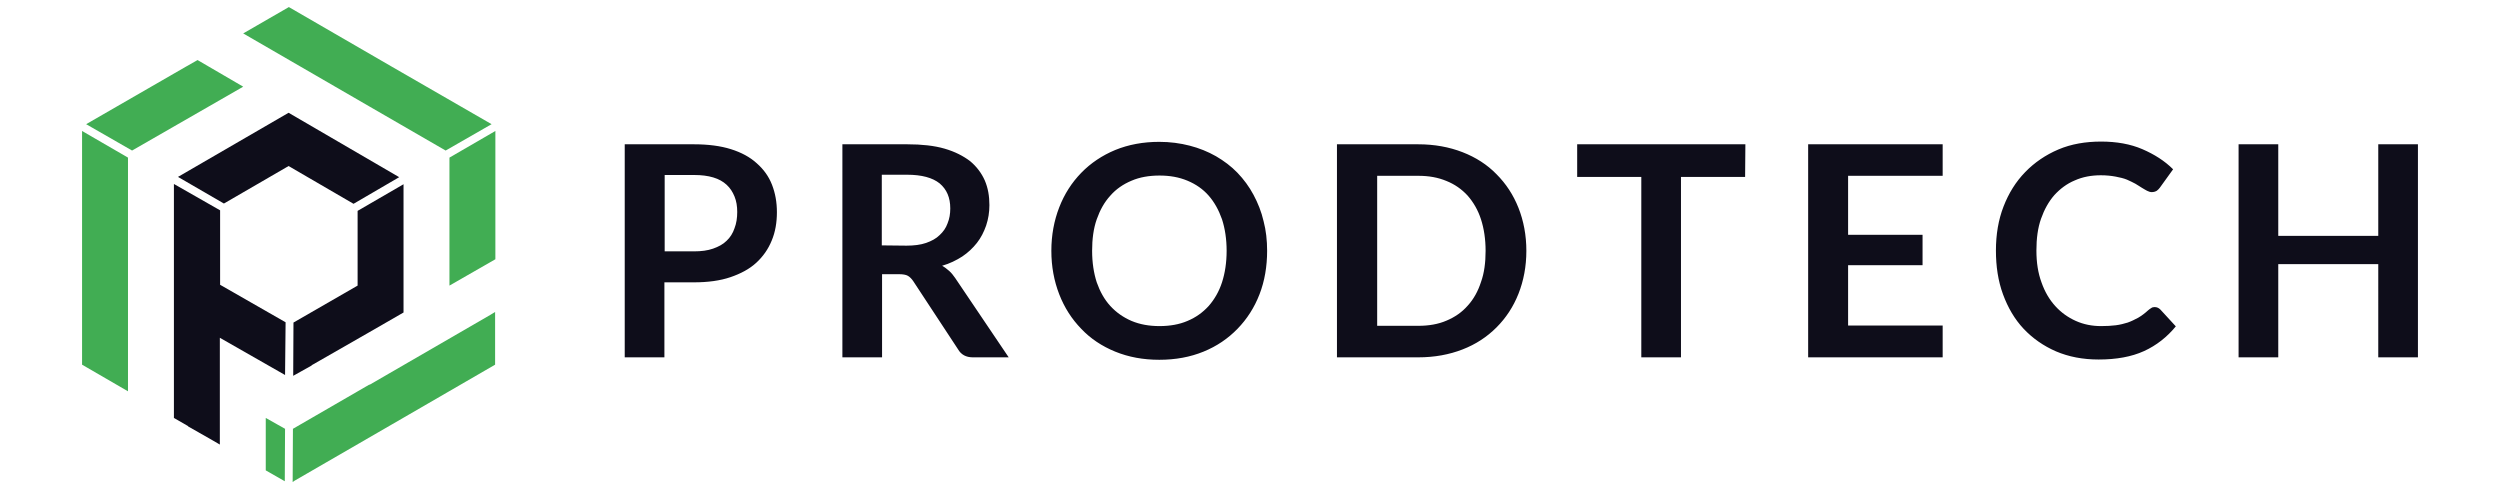
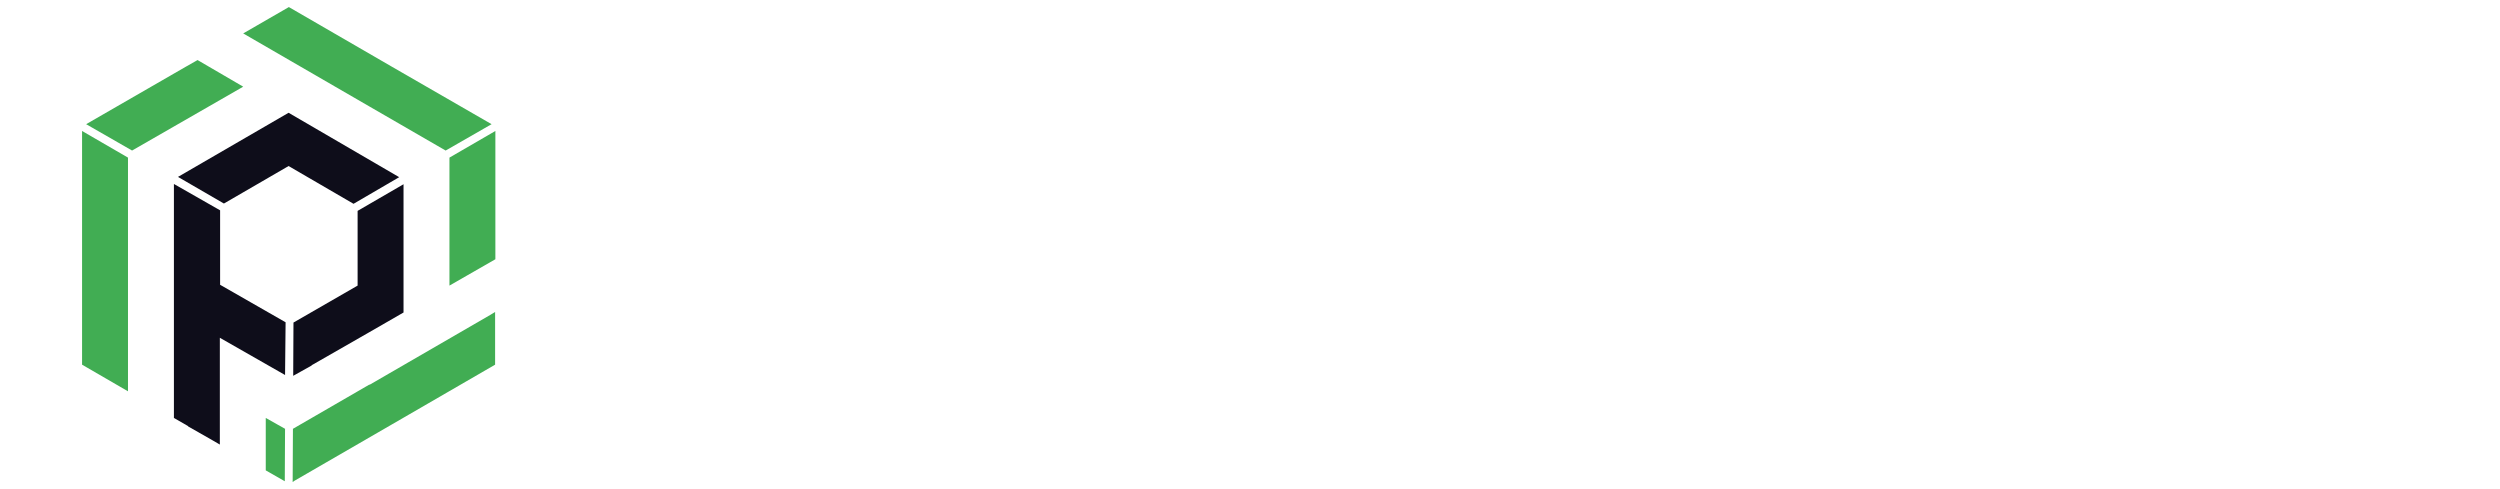
<svg xmlns="http://www.w3.org/2000/svg" version="1.1" id="Layer_1" x="0px" y="0px" viewBox="0 0 920 180" style="enable-background:new 0 0 920 180;" xml:space="preserve">
  <style type="text/css">
	.st0{fill:#41AD53;}
	.st1{fill-rule:evenodd;clip-rule:evenodd;fill:#0E0D1A;}
	.st2{fill:#0E0D1A;}
</style>
  <g>
    <g id="g9">
      <path id="path5" class="st0" d="M97.8,153.8l7.1,4l-0.1,19.3l-7-4V153.8L97.8,153.8z M107.8,157.8l28-16.2h0l0.2-0.1v0.1    l44.4-25.7h0l1.8-1.1v19.4l-38,22l0,0l-35.8,20.7l-0.7,0.5L107.8,157.8L107.8,157.8z M47.1,144l-16.9-9.8V48.2L47.1,58v66.6V144z     M31.7,45.7l36.6-21.1l0,0l4.4-2.5l16.8,9.8l-12.7,7.3h0L48.6,55.4L31.7,45.7L31.7,45.7z M89.5,12.3l16.8-9.7l38,22l0,0l36.6,21.1    L164,55.4l-28.2-16.3h0C135.8,39.1,89.5,12.3,89.5,12.3z M182.3,48.2v47.2l-16.9,9.7V58L182.3,48.2z" />
      <path id="path7" class="st1" d="M105.1,118.6l-24.1-13.8V77.4L64,67.7v66.6v19.5l5.2,3l0,0.1h0l9.3,5.3l2.4,1.4v0v-19.4v-19.9    l24,13.7L105.1,118.6L105.1,118.6z M82.4,74.9l23.8-13.8L130.1,75l16.8-9.8l-40.7-23.7L65.5,65.1C65.5,65.1,82.4,74.9,82.4,74.9z     M131.6,77.6v27.5L108,118.7l-0.1,19.6l6.8-3.8v-0.1l21.3-12.2v0l12.5-7.2V67.8L131.6,77.6L131.6,77.6z" />
    </g>
-     <path id="path11" class="st2" d="M255.4,92.5c2.7,0,5-0.3,7-1c2-0.7,3.7-1.6,5-2.9c1.3-1.2,2.3-2.8,2.9-4.6c0.7-1.8,1-3.8,1-6   c0-2.1-0.3-4-1-5.7s-1.6-3.1-2.9-4.3c-1.3-1.2-2.9-2.1-4.9-2.7s-4.3-0.9-7-0.9h-10.9v28.1L255.4,92.5L255.4,92.5z M255.4,53.1   c5.2,0,9.8,0.6,13.6,1.8c3.8,1.2,7,2.9,9.5,5.2c2.5,2.2,4.4,4.8,5.6,7.9c1.2,3.1,1.8,6.4,1.8,10.1c0,3.8-0.6,7.3-1.9,10.4   c-1.3,3.2-3.2,5.9-5.7,8.2c-2.5,2.3-5.7,4-9.5,5.3c-3.8,1.3-8.3,1.9-13.4,1.9h-10.9v27.6h-14.6V53.1L255.4,53.1L255.4,53.1z    M642.2,65.1h-23.6v66.4H604V65.1h-23.6v-12h61.9L642.2,65.1L642.2,65.1z M333.6,90.4c2.7,0,5.2-0.3,7.2-1c2-0.7,3.7-1.6,5-2.9   c1.3-1.2,2.3-2.6,2.9-4.3c0.7-1.7,1-3.5,1-5.5c0-4-1.3-7-3.9-9.2c-2.6-2.1-6.6-3.2-12-3.2h-9.3v26L333.6,90.4L333.6,90.4z    M371.2,131.5H358c-2.5,0-4.3-1-5.4-2.9l-16.5-25.1c-0.6-0.9-1.3-1.6-2-2c-0.7-0.4-1.8-0.6-3.3-0.6h-6.2v30.6h-14.6V53.1h23.9   c5.3,0,9.9,0.5,13.7,1.6c3.8,1.1,6.9,2.7,9.4,4.6c2.4,2,4.2,4.4,5.4,7.1c1.2,2.8,1.7,5.8,1.7,9.1c0,2.6-0.4,5.1-1.2,7.5   c-0.8,2.3-1.9,4.5-3.4,6.4c-1.5,1.9-3.3,3.6-5.4,5c-2.2,1.4-4.6,2.6-7.4,3.4c0.9,0.5,1.8,1.2,2.6,1.9c0.8,0.7,1.5,1.6,2.2,2.6   L371.2,131.5L371.2,131.5z M466.3,92.3c0,5.7-0.9,11.1-2.8,16c-1.9,4.9-4.6,9.1-8.1,12.7c-3.5,3.6-7.6,6.4-12.5,8.4   c-4.9,2-10.3,3-16.3,3c-5.9,0-11.3-1-16.2-3c-4.9-2-9.1-4.8-12.5-8.4c-3.5-3.6-6.2-7.8-8.1-12.7c-1.9-4.9-2.9-10.2-2.9-16   s1-11.1,2.9-16c1.9-4.9,4.6-9.1,8.1-12.7c3.5-3.6,7.7-6.4,12.5-8.4c4.9-2,10.3-3,16.2-3c4,0,7.7,0.5,11.2,1.4   c3.5,0.9,6.7,2.2,9.7,3.9c2.9,1.7,5.6,3.7,7.9,6.1c2.3,2.4,4.3,5.1,5.9,8.1c1.6,3,2.9,6.2,3.7,9.7   C465.9,84.8,466.3,88.5,466.3,92.3z M451.4,92.3c0-4.3-0.6-8.2-1.7-11.6c-1.2-3.4-2.8-6.3-4.9-8.7c-2.1-2.4-4.7-4.2-7.8-5.5   s-6.5-1.9-10.3-1.9c-3.8,0-7.3,0.6-10.3,1.9c-3.1,1.3-5.7,3.1-7.8,5.5c-2.2,2.4-3.8,5.3-5,8.7c-1.2,3.4-1.7,7.3-1.7,11.6   c0,4.3,0.6,8.2,1.7,11.6c1.2,3.4,2.8,6.3,5,8.7c2.2,2.4,4.8,4.2,7.8,5.5c3.1,1.3,6.5,1.9,10.3,1.9s7.3-0.6,10.3-1.9   c3.1-1.3,5.6-3.1,7.8-5.5c2.1-2.4,3.8-5.3,4.9-8.7C450.8,100.5,451.4,96.6,451.4,92.3z M561.7,92.3c0,5.7-1,11-2.9,15.8   c-1.9,4.8-4.6,8.9-8.1,12.4c-3.5,3.5-7.6,6.2-12.5,8.1c-4.9,1.9-10.3,2.9-16.3,2.9h-29.9V53.1h29.9c6,0,11.4,1,16.3,2.9   c4.9,1.9,9.1,4.6,12.5,8.1c3.5,3.5,6.2,7.6,8.1,12.4C560.7,81.3,561.7,86.6,561.7,92.3z M546.7,92.3c0-4.3-0.6-8.2-1.7-11.6   c-1.1-3.4-2.8-6.3-4.9-8.7c-2.2-2.4-4.8-4.2-7.8-5.4c-3.1-1.3-6.5-1.9-10.3-1.9h-15.2v55.2h15.2c3.8,0,7.3-0.6,10.3-1.9   c3.1-1.3,5.7-3.1,7.8-5.5c2.2-2.4,3.8-5.3,4.9-8.7C546.2,100.5,546.7,96.6,546.7,92.3L546.7,92.3z M680.1,64.7v21.7h27.4v11.2   h-27.4v22.2h34.8v11.7h-49.5V53.1h49.5v11.6L680.1,64.7L680.1,64.7z M792.9,113c0.8,0,1.5,0.3,2.1,0.9l5.7,6.2   c-3.2,3.9-7.1,7-11.7,9.1c-4.6,2.1-10.2,3.1-16.7,3.1c-5.8,0-11-1-15.7-3c-4.6-2-8.6-4.8-11.9-8.3c-3.3-3.5-5.8-7.8-7.6-12.7   c-1.8-4.9-2.6-10.3-2.6-16.1c0-5.9,0.9-11.3,2.8-16.2c1.9-4.9,4.5-9.1,8-12.7c3.4-3.5,7.5-6.3,12.2-8.3c4.7-2,10-2.9,15.7-2.9   c5.7,0,10.8,0.9,15.2,2.8c4.4,1.9,8.2,4.3,11.3,7.4l-4.9,6.8c-0.3,0.4-0.7,0.8-1.1,1.1c-0.5,0.3-1.1,0.5-1.9,0.5   c-0.5,0-1.1-0.2-1.7-0.5c-0.6-0.3-1.2-0.7-1.9-1.1c-0.7-0.5-1.5-0.9-2.4-1.5c-0.9-0.5-2-1-3.1-1.5c-1.2-0.5-2.6-0.8-4.1-1.1   c-1.6-0.3-3.4-0.5-5.5-0.5c-3.5,0-6.7,0.6-9.6,1.9c-2.9,1.2-5.4,3.1-7.5,5.4c-2.1,2.4-3.7,5.3-4.9,8.7c-1.2,3.4-1.7,7.3-1.7,11.7   c0,4.4,0.6,8.3,1.9,11.8c1.2,3.4,2.9,6.3,5.1,8.7c2.1,2.3,4.6,4.1,7.5,5.4s6,1.9,9.3,1.9c2,0,3.8-0.1,5.4-0.3   c1.6-0.2,3.1-0.6,4.4-1c1.4-0.5,2.6-1.1,3.9-1.8c1.2-0.7,2.4-1.6,3.6-2.7c0.4-0.3,0.7-0.6,1.1-0.8C792,113.1,792.4,113,792.9,113   L792.9,113z M889.8,53.1v78.4h-14.6V97.2h-36.8v34.3h-14.6V53.1h14.6v33.7h36.8V53.1H889.8z" />
  </g>
</svg>